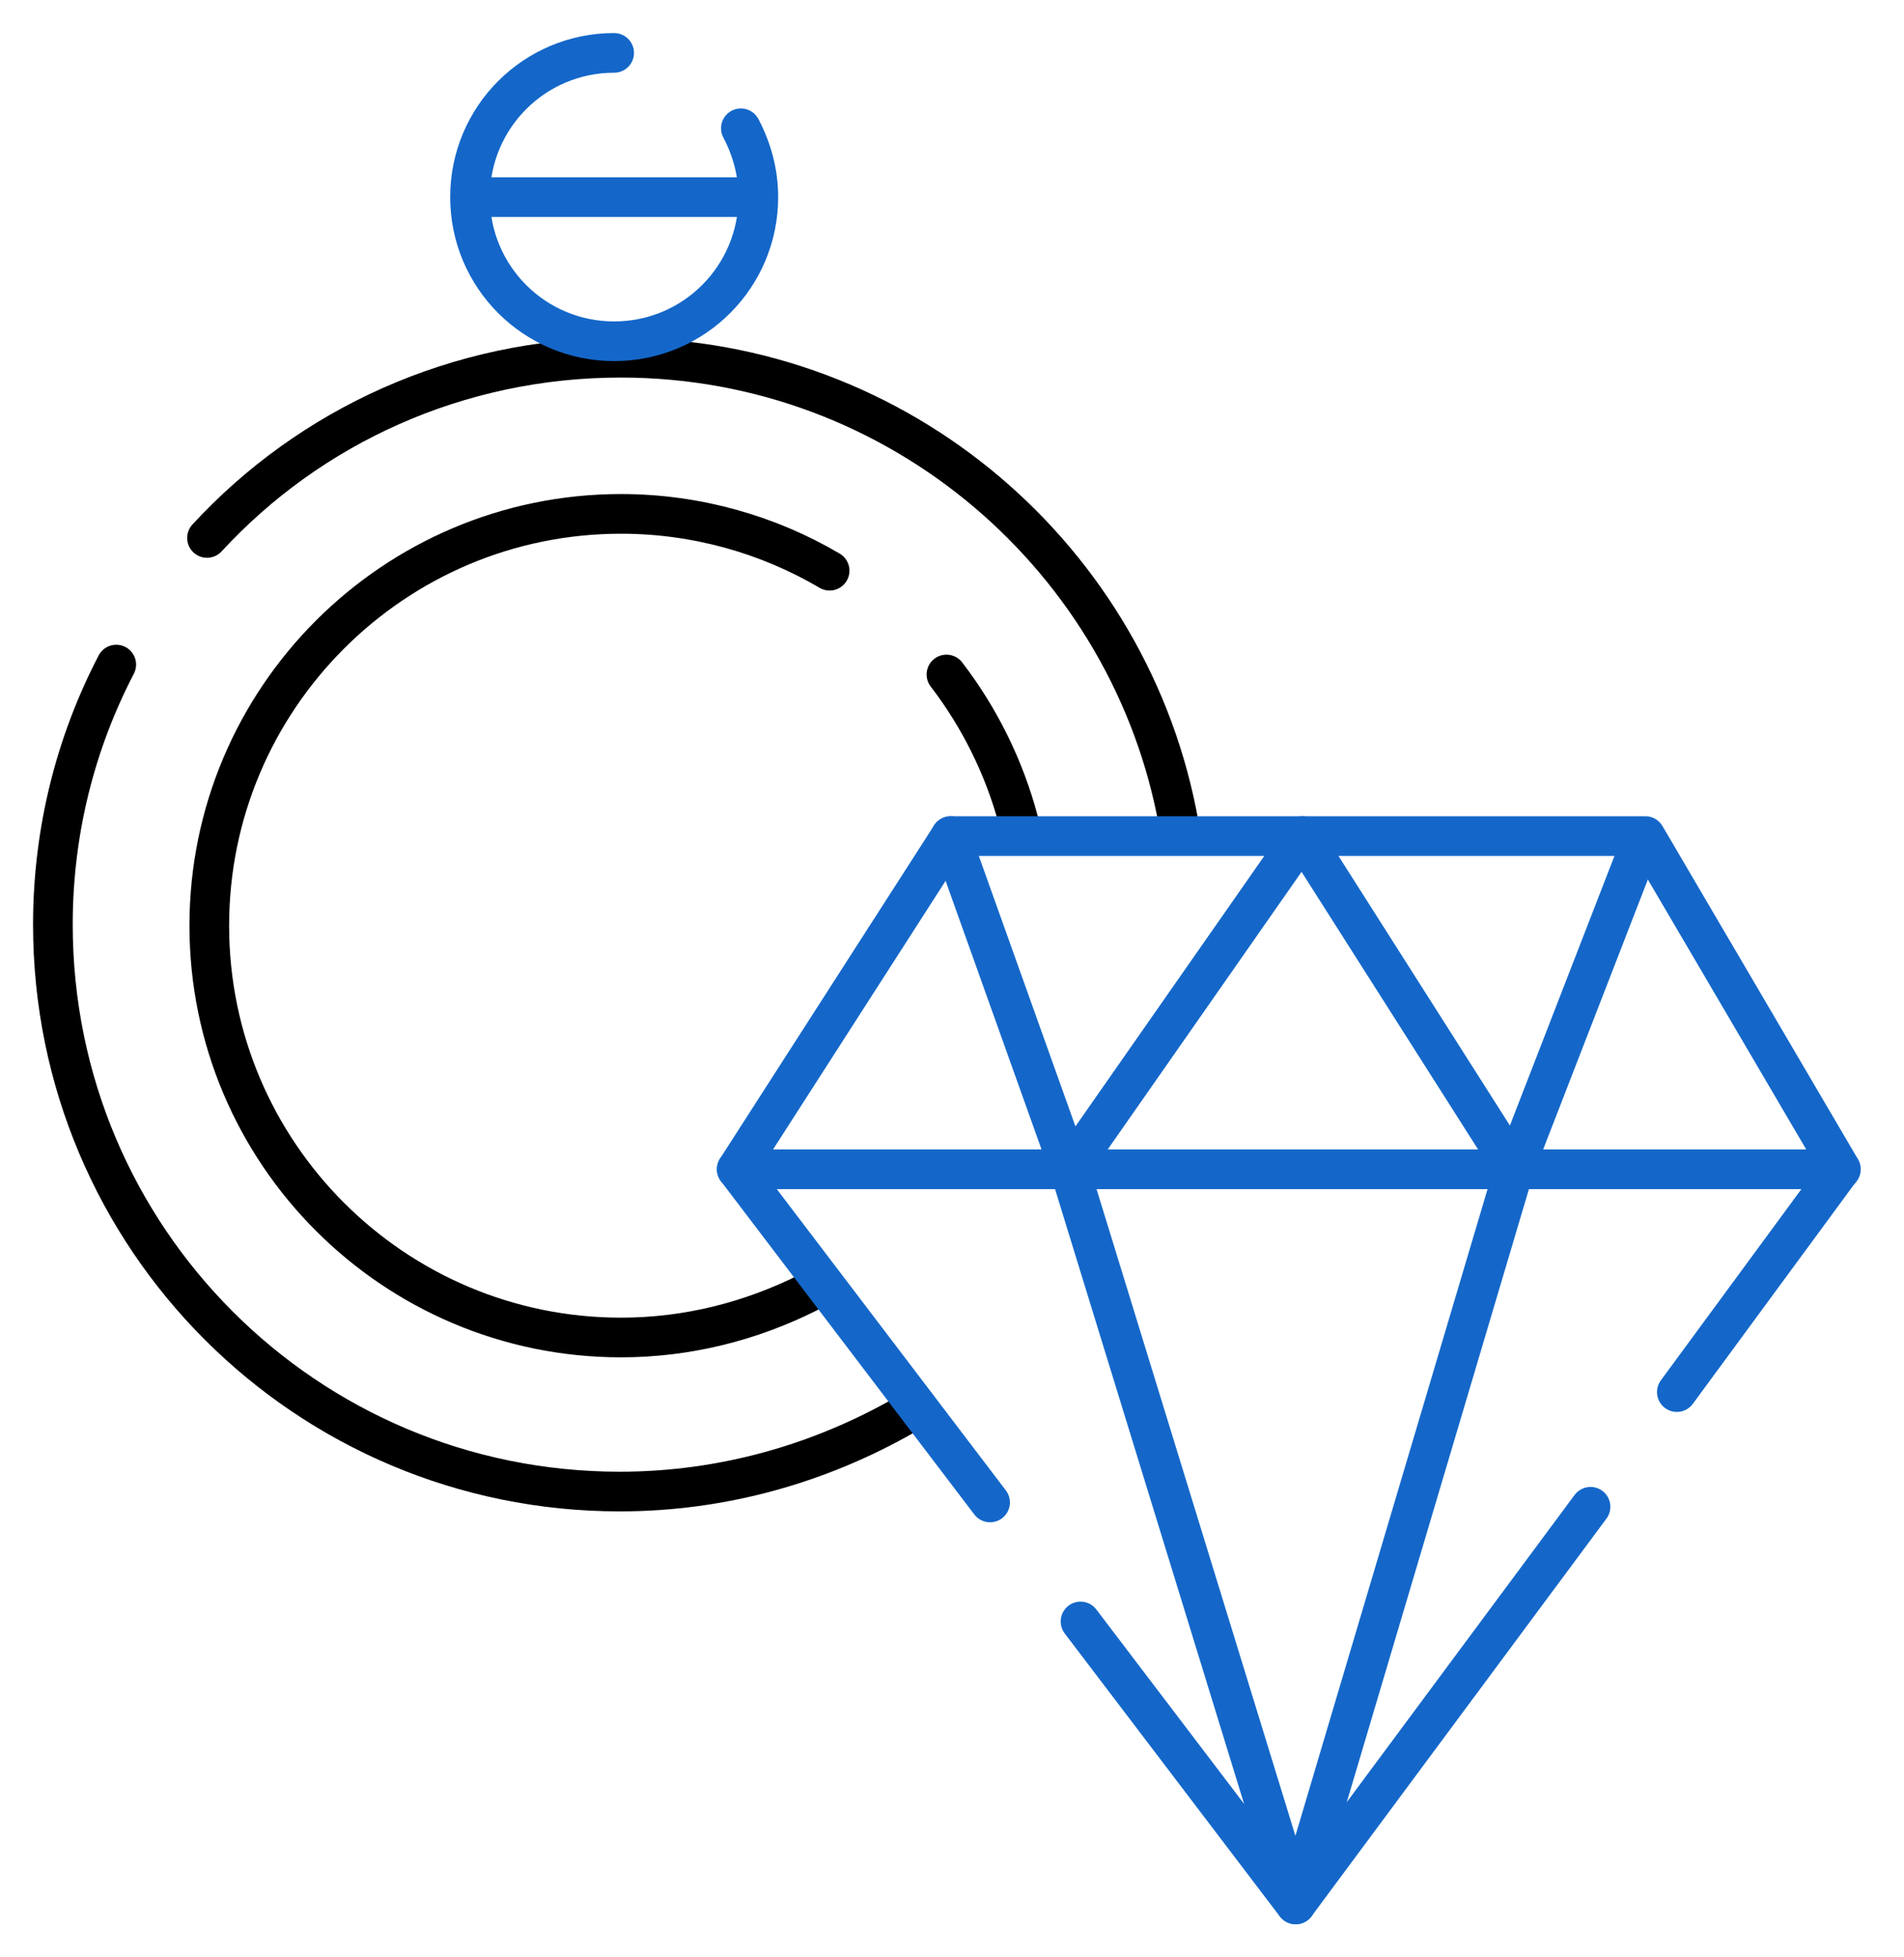
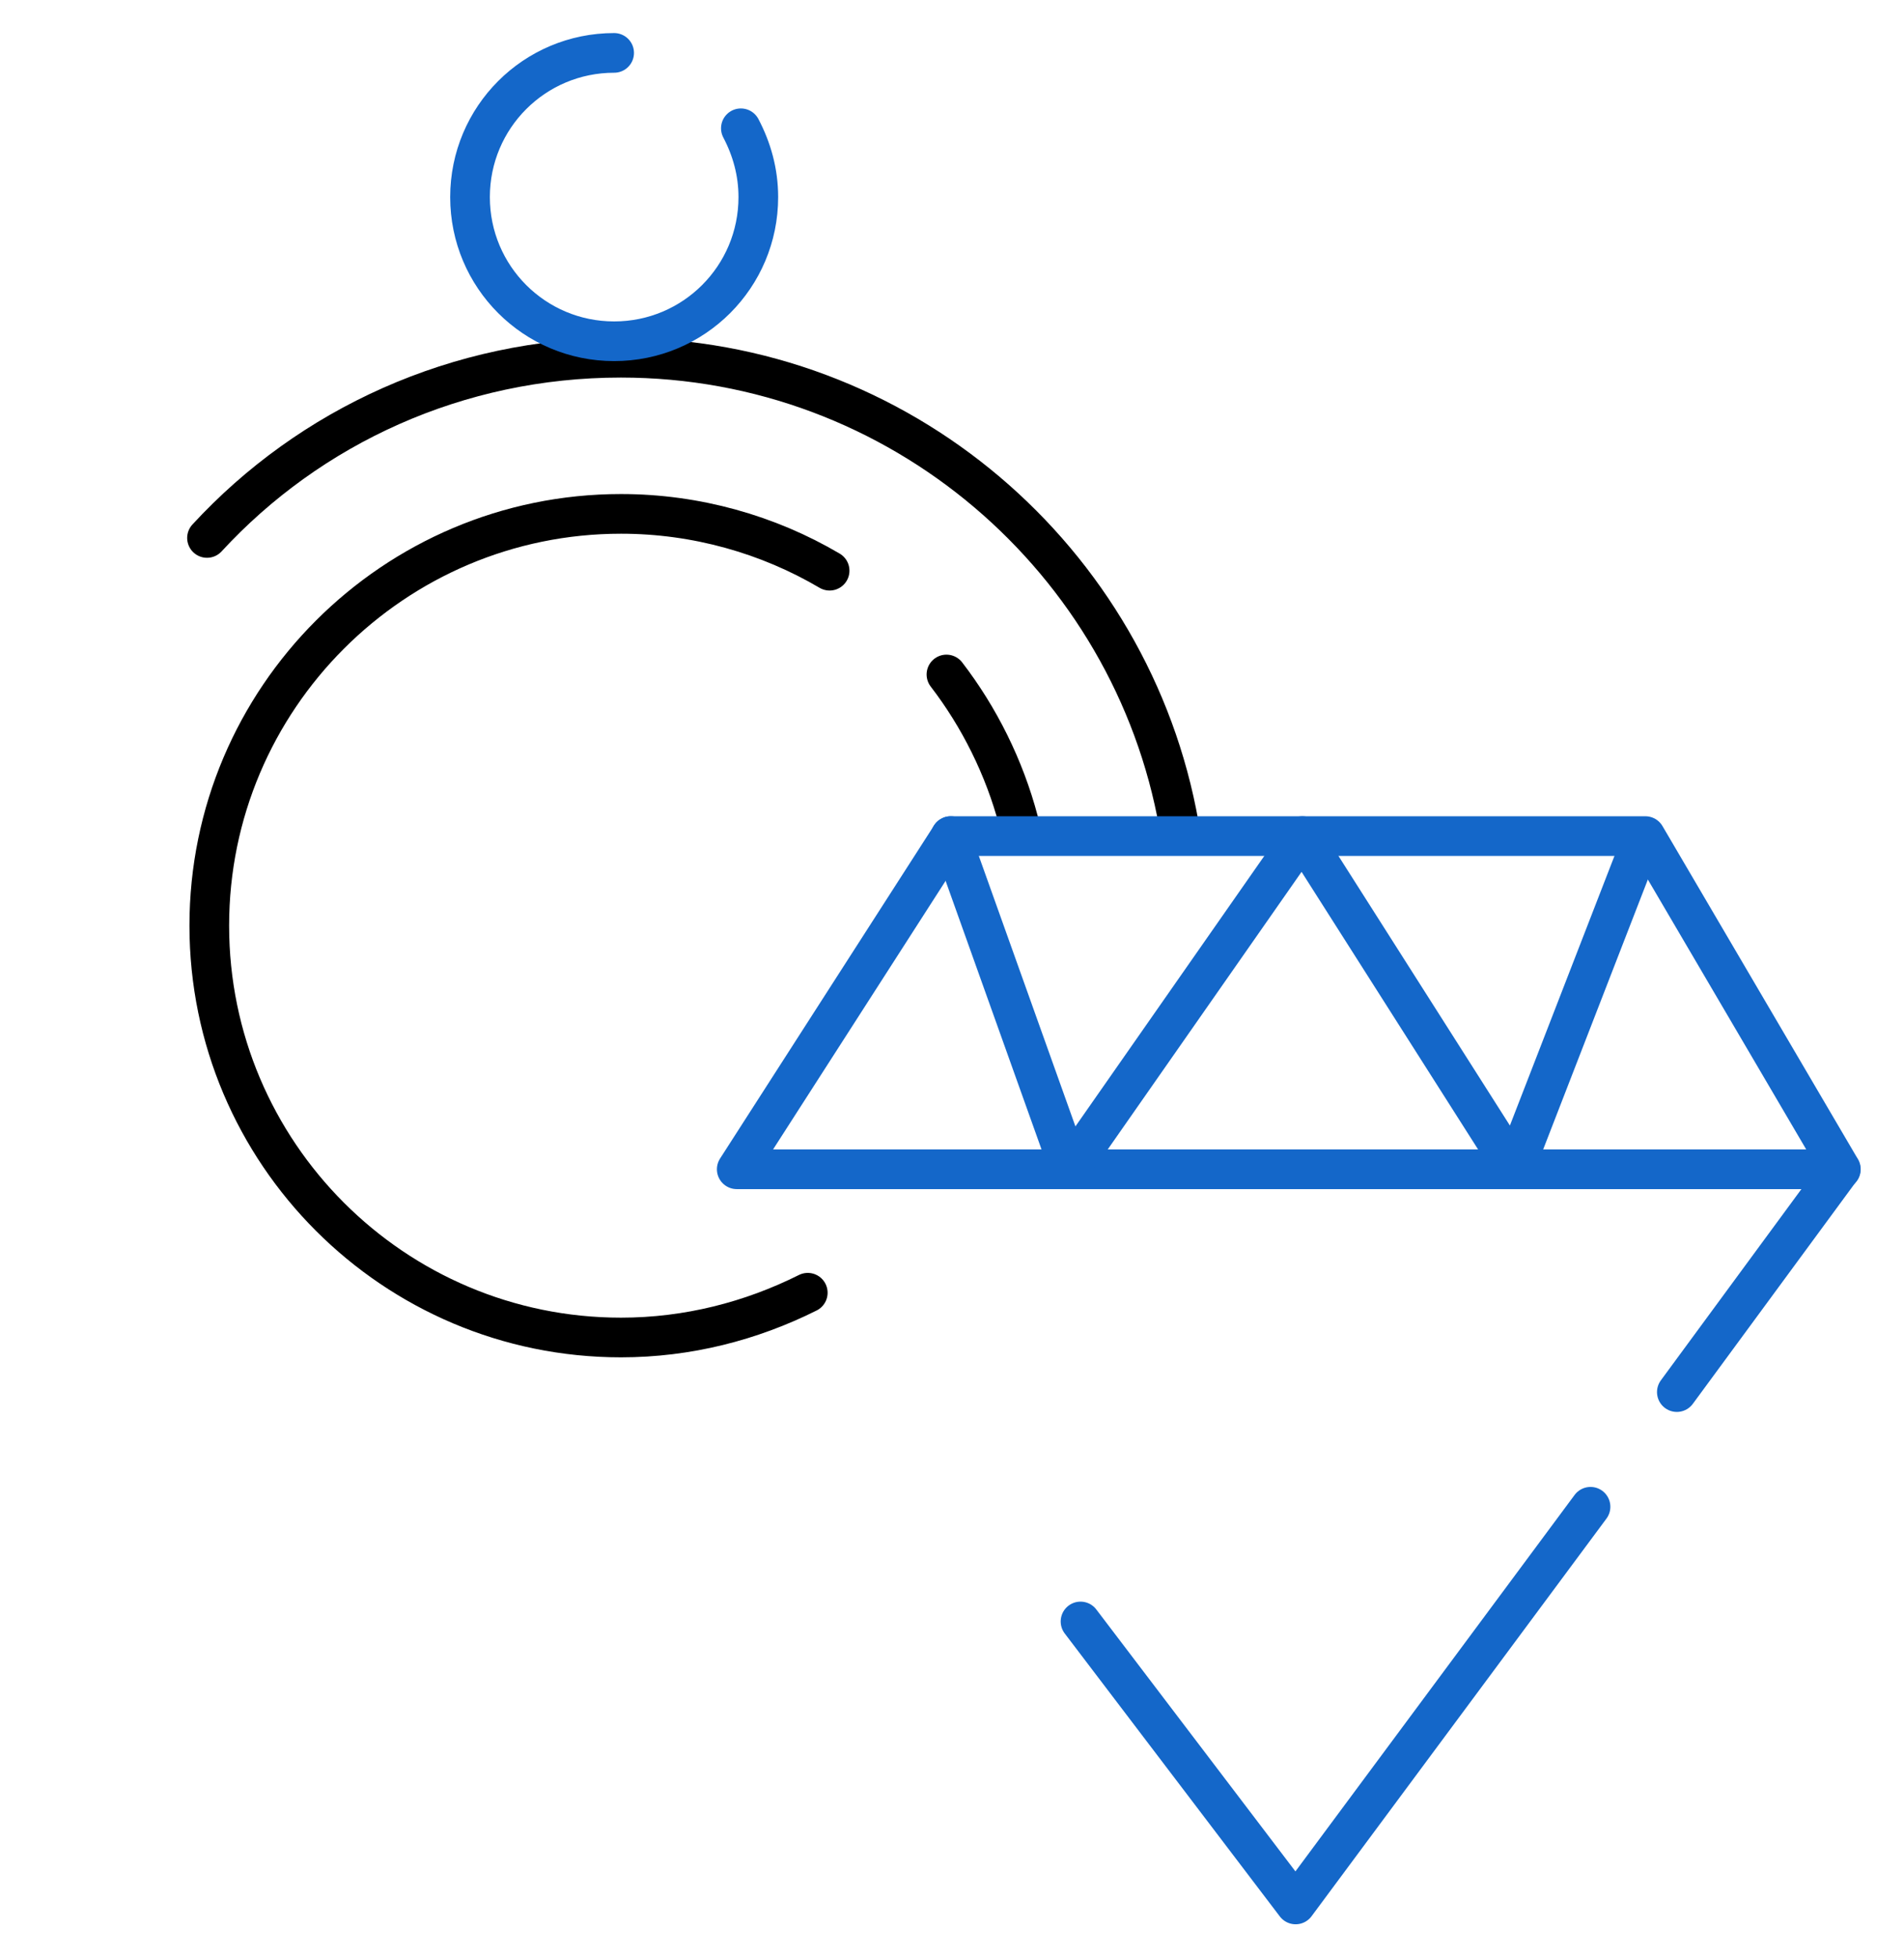
<svg xmlns="http://www.w3.org/2000/svg" width="36" height="37" viewBox="0 0 36 37" fill="none">
  <path d="M15.686 10.788C14.529 10.106 13.166 9.714 11.742 9.714C7.447 9.714 3.957 13.204 3.957 17.498C3.957 21.794 7.447 25.283 11.742 25.283C13.001 25.283 14.199 24.974 15.273 24.437" stroke="black" stroke-width="0.75" stroke-linecap="round" stroke-linejoin="round" />
  <path d="M19.257 15.517C18.989 14.505 18.514 13.555 17.895 12.75" stroke="black" stroke-width="0.75" stroke-linecap="round" stroke-linejoin="round" />
  <path d="M22.292 15.6C21.404 10.582 17.006 6.762 11.74 6.762C8.643 6.762 5.855 8.063 3.914 10.169" stroke="black" stroke-width="0.75" stroke-linecap="round" stroke-linejoin="round" />
-   <path d="M2.198 12.563C1.434 14.03 1 15.702 1 17.478C1 23.404 5.791 28.195 11.717 28.195C13.678 28.195 15.516 27.658 17.106 26.749" stroke="black" stroke-width="0.75" stroke-linecap="round" stroke-linejoin="round" />
  <path d="M34.806 22.103H13.93L17.977 15.805H31.11L34.806 22.103Z" stroke="#1467C9" stroke-width="0.75" stroke-linecap="round" stroke-linejoin="round" />
  <path d="M17.975 15.805L20.225 22.103L24.624 15.805L28.63 22.103L31.025 15.929" stroke="#1467C9" stroke-width="0.75" stroke-linecap="round" stroke-linejoin="round" />
  <path d="M31.705 26.315L34.802 22.102" stroke="#1467C9" stroke-width="0.75" stroke-linecap="round" stroke-linejoin="round" />
  <path d="M20.43 30.651L24.497 36L30.073 28.483" stroke="#1467C9" stroke-width="0.75" stroke-linecap="round" stroke-linejoin="round" />
-   <path d="M13.93 22.102L18.72 28.401" stroke="#1467C9" stroke-width="0.75" stroke-linecap="round" stroke-linejoin="round" />
-   <path d="M20.225 22.102L24.499 35.999L28.629 22.102" stroke="#1467C9" stroke-width="0.75" stroke-linecap="round" stroke-linejoin="round" />
  <path d="M11.612 1C10.105 1 8.887 2.218 8.887 3.726C8.887 5.233 10.105 6.451 11.612 6.451C13.12 6.451 14.338 5.233 14.338 3.726C14.338 3.251 14.214 2.817 14.008 2.425" stroke="#1467C9" stroke-width="0.75" stroke-linecap="round" stroke-linejoin="round" />
-   <path d="M9.139 3.726H13.929" stroke="#1467C9" stroke-width="0.75" stroke-linecap="round" stroke-linejoin="round" />
</svg>